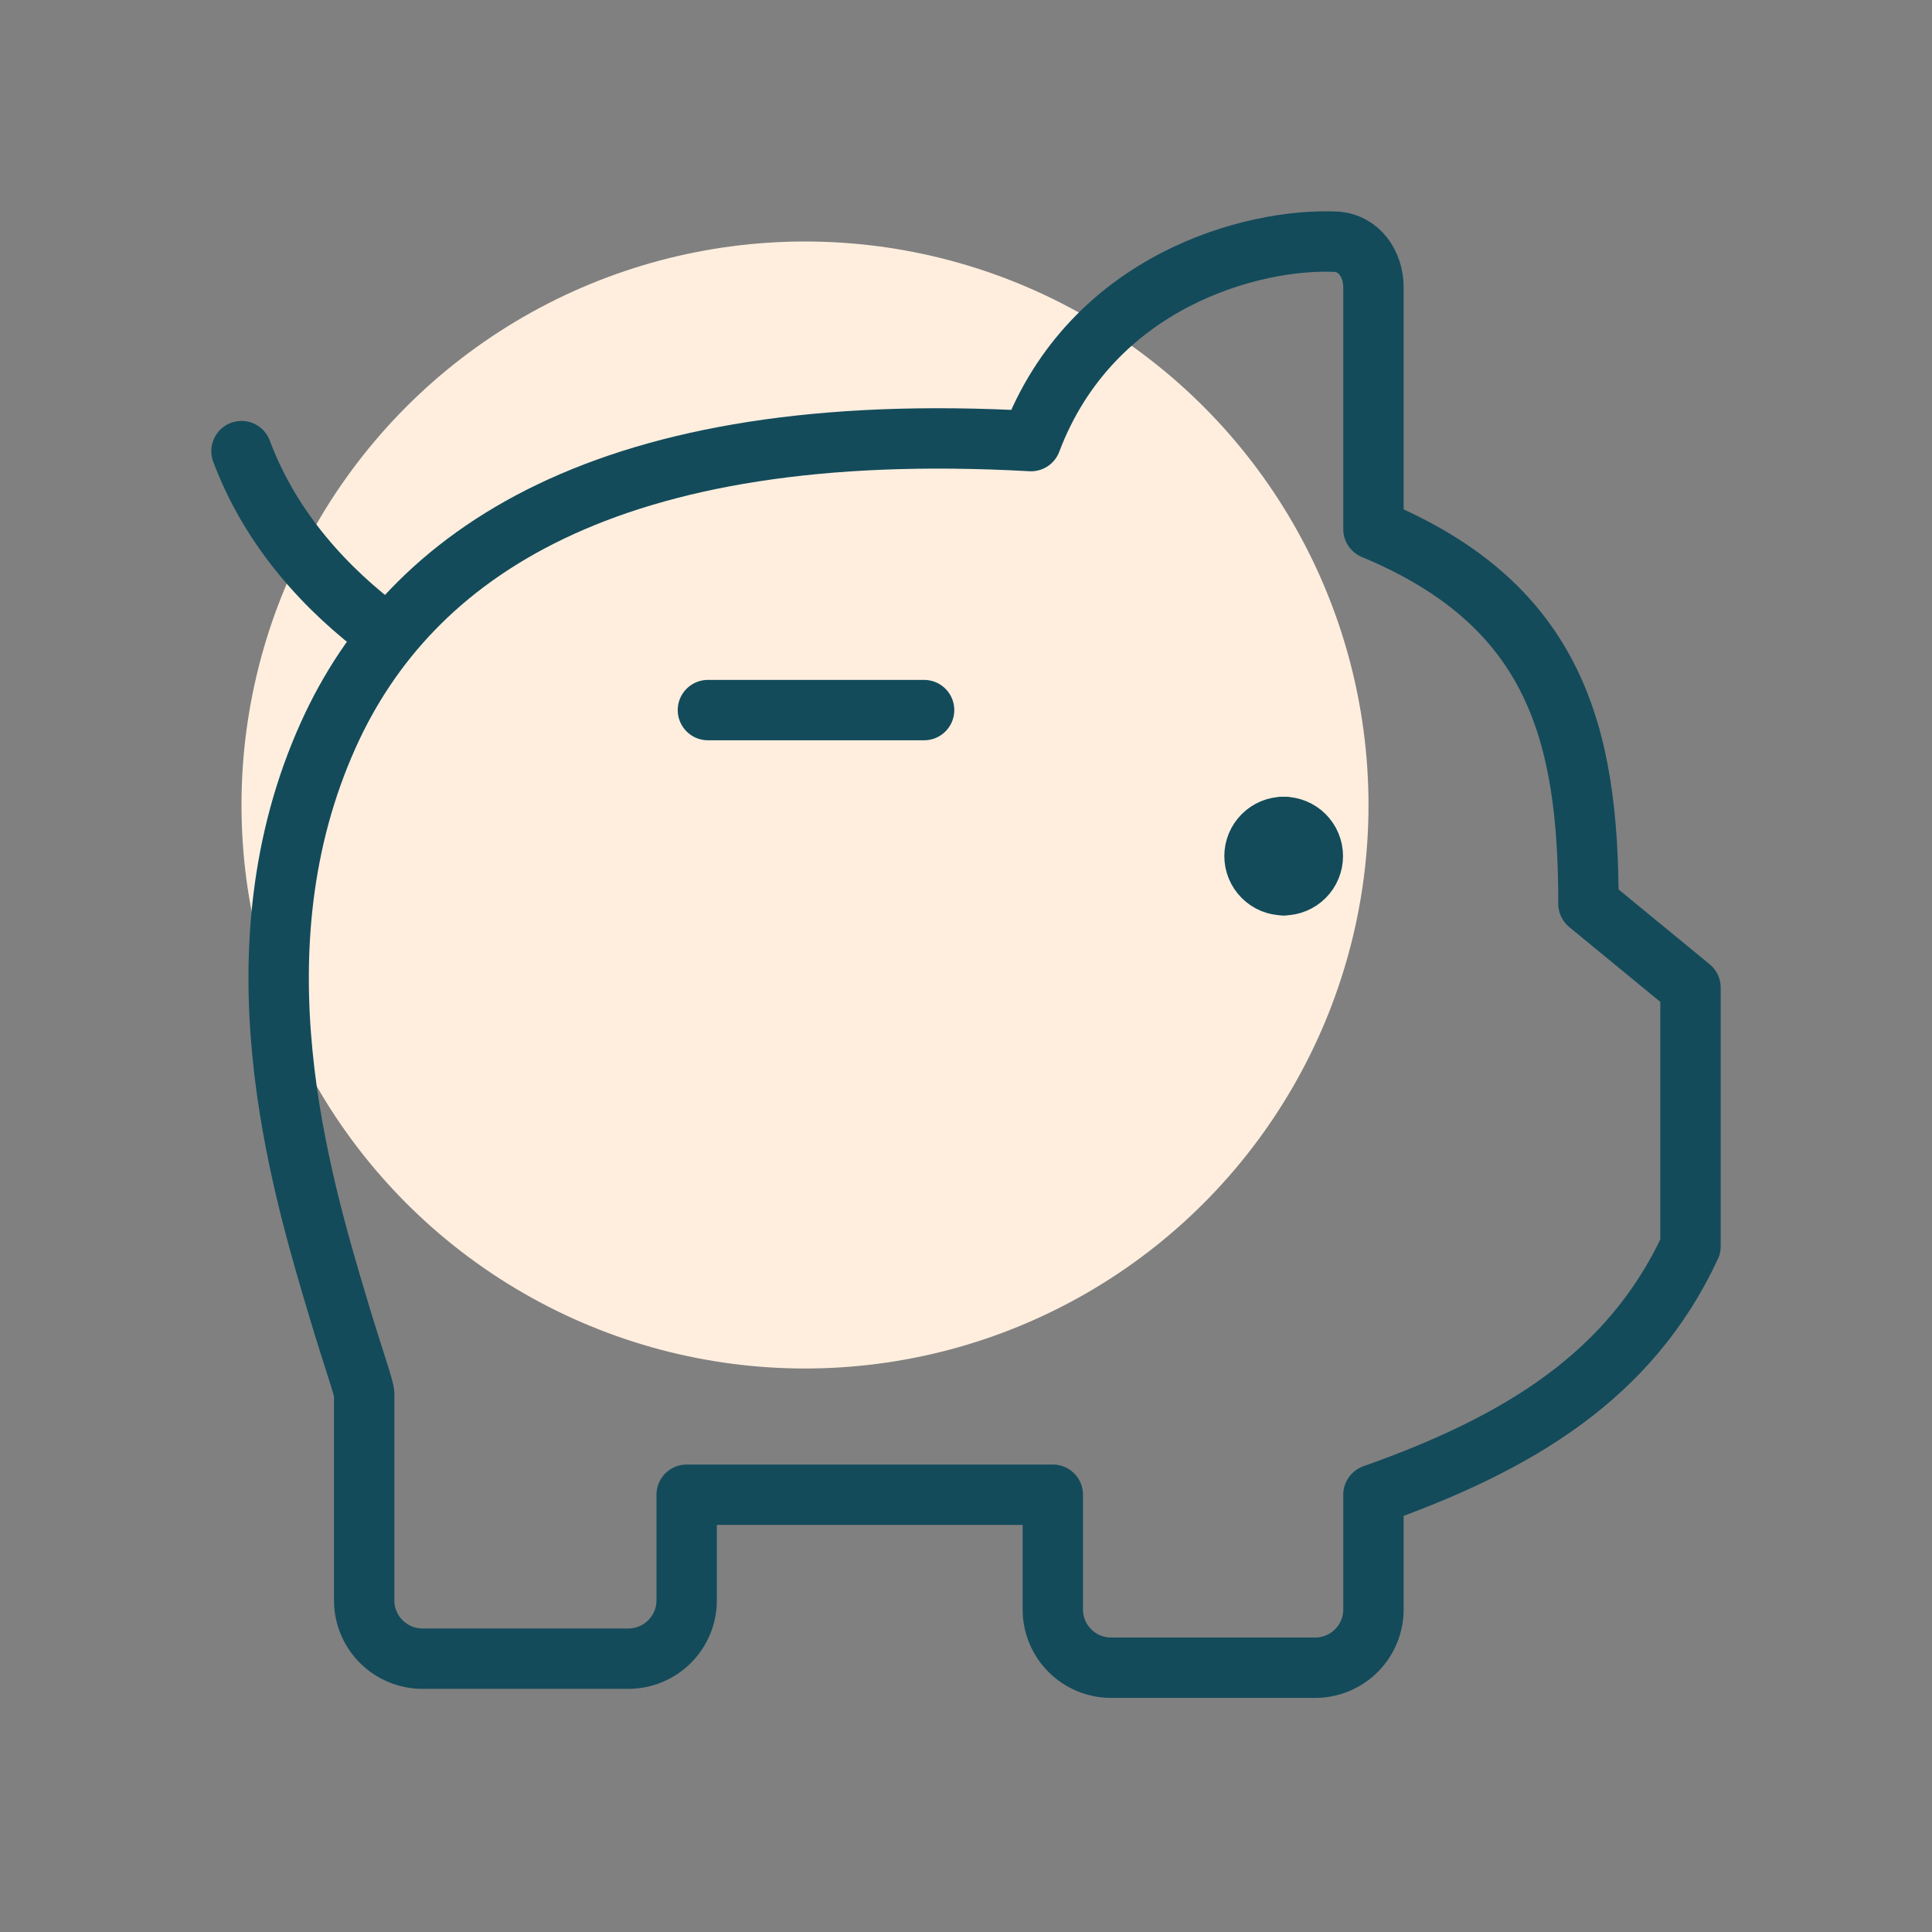
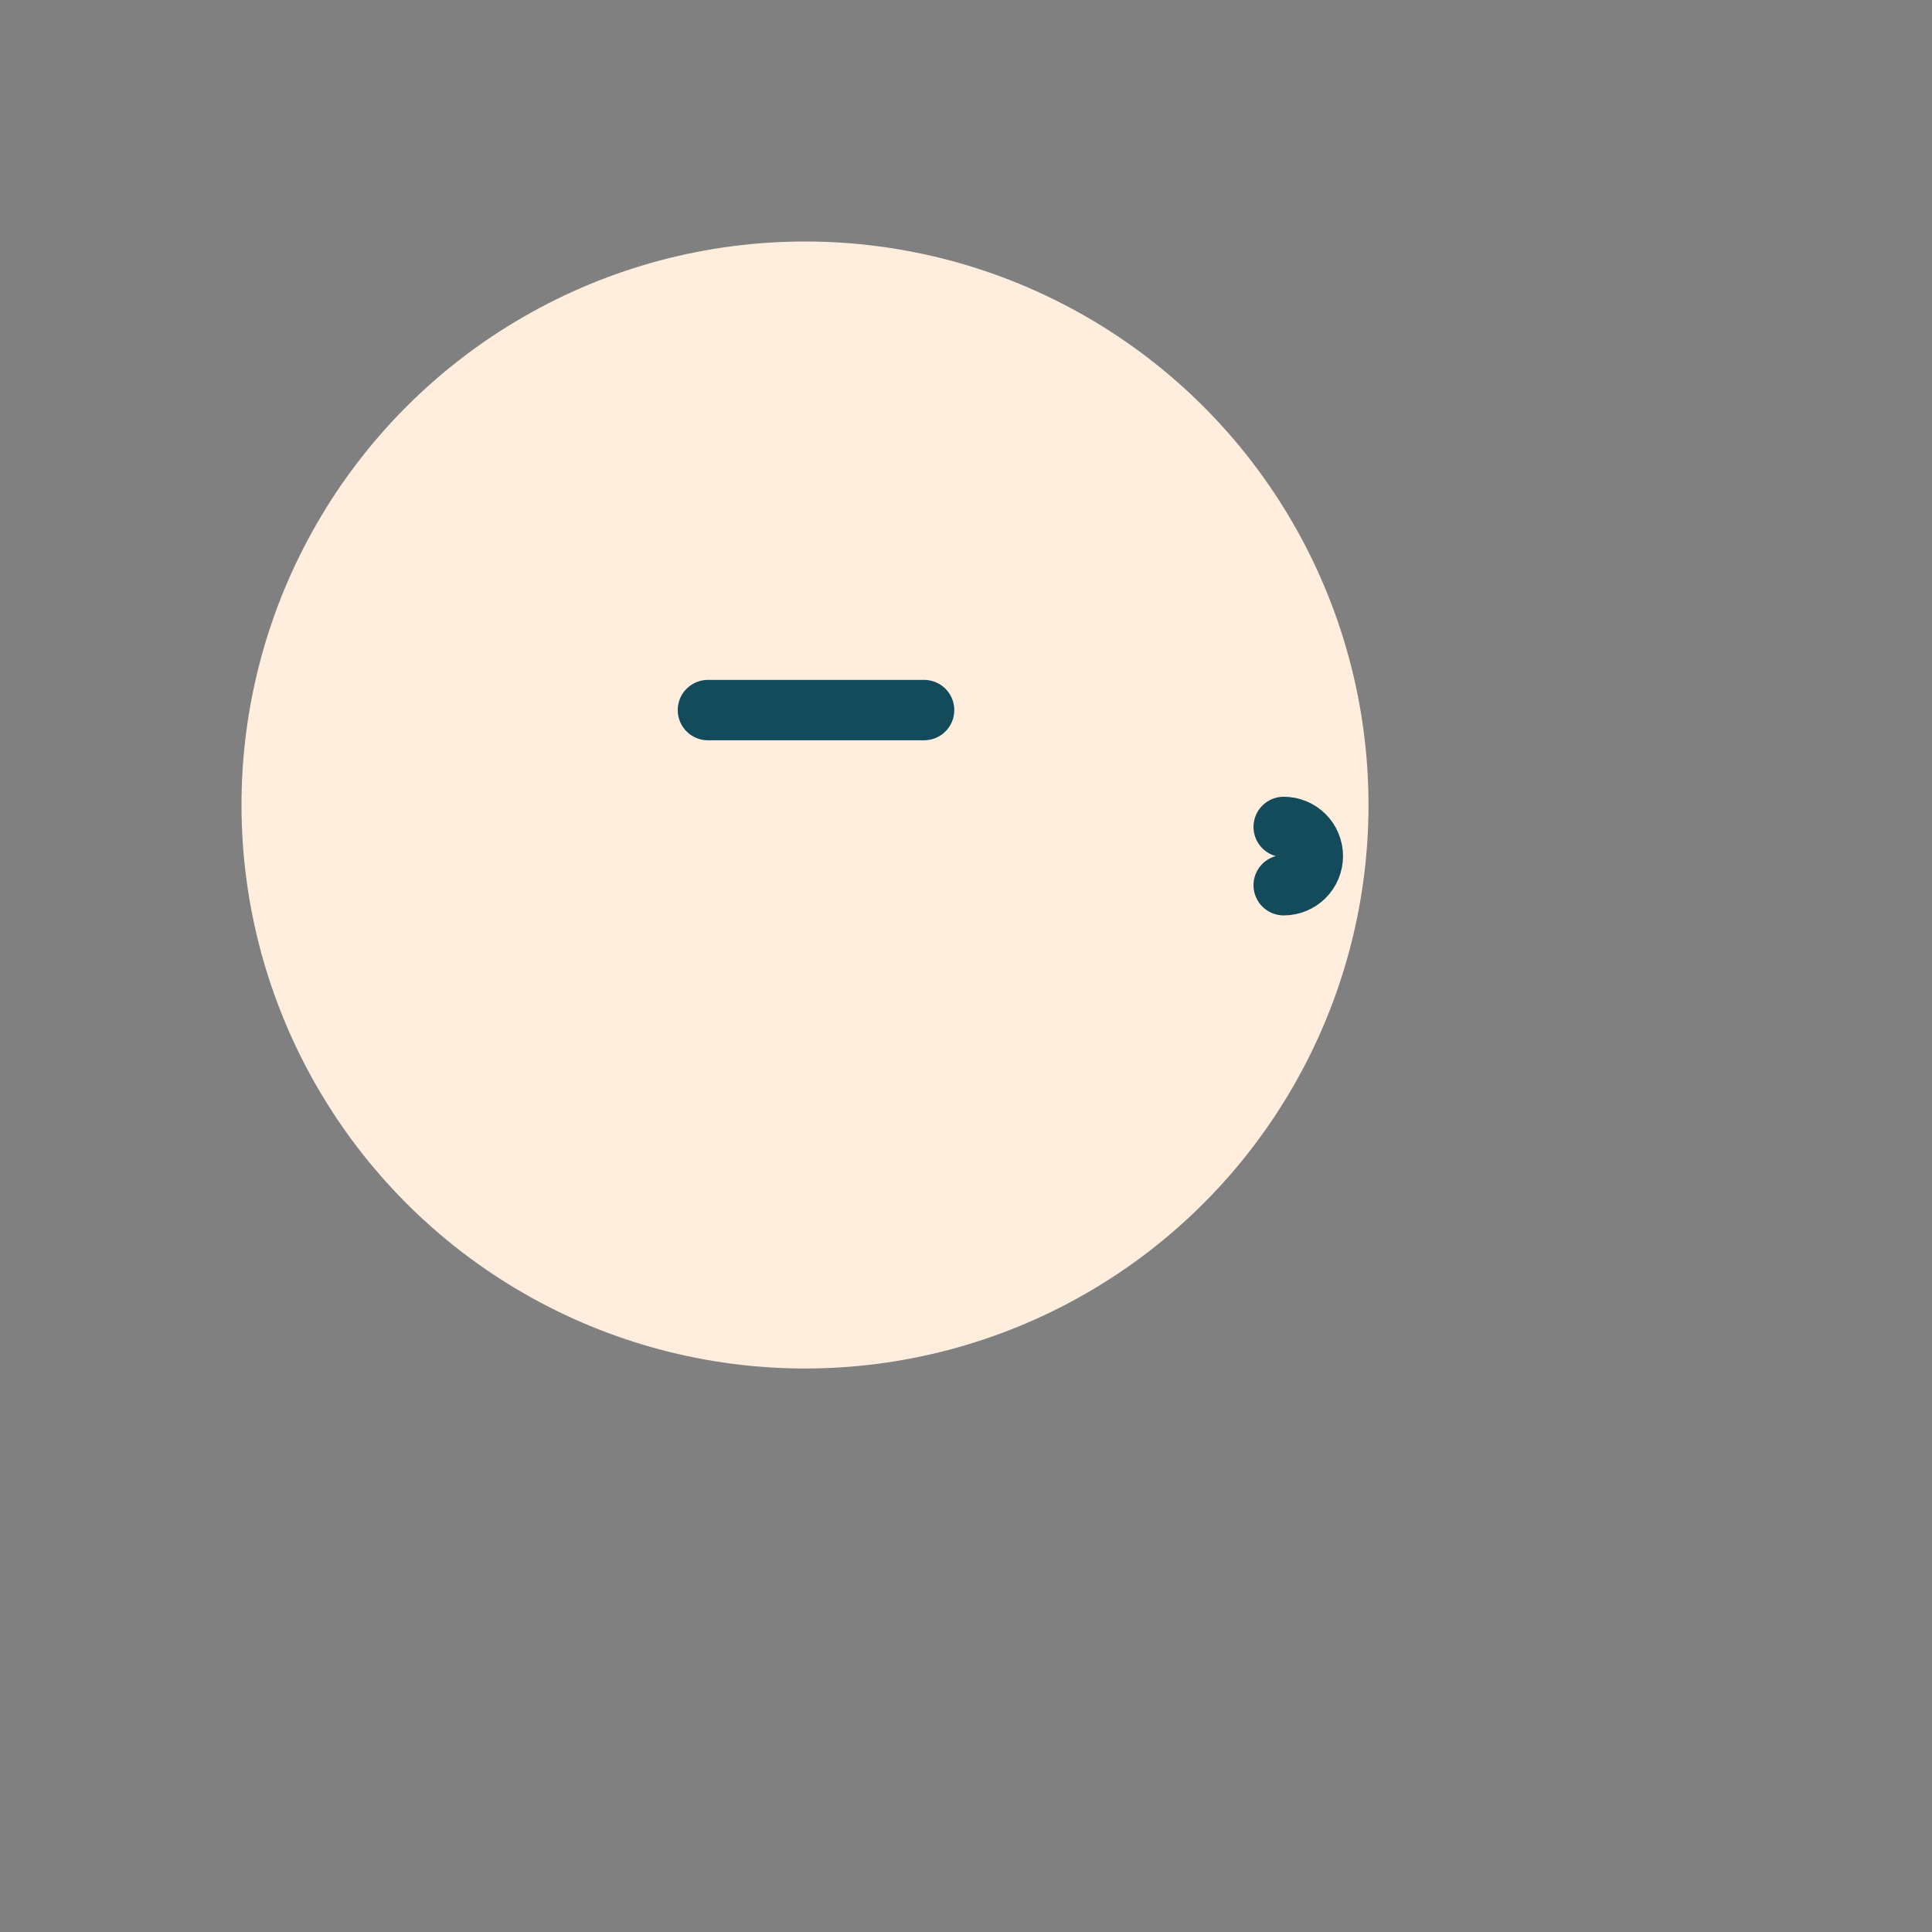
<svg xmlns="http://www.w3.org/2000/svg" width="48" height="48" viewBox="0 0 48 48" fill="none">
  <rect x="0" y="0" width="48" height="48" fill="#808080" stroke="none" />
  <circle cx="20" cy="20" r="14" fill="#FFEEDE" />
-   <path d="M6 11.208C6.736 13.178 8.132 14.67 9.56 15.727" stroke="#134B5B" stroke-width="1.5" stroke-linecap="round" stroke-linejoin="round" />
  <path d="M22.959 17.642H17.588" stroke="#134B5B" stroke-width="1.5" stroke-linecap="round" stroke-linejoin="round" />
-   <path d="M31.893 21.993C31.701 21.993 31.516 21.917 31.381 21.781C31.245 21.645 31.168 21.461 31.168 21.269C31.168 21.077 31.245 20.893 31.381 20.757C31.516 20.621 31.701 20.545 31.893 20.545" stroke="#134B5B" stroke-width="1.5" stroke-linecap="round" stroke-linejoin="round" />
  <path d="M31.893 21.993C32.085 21.993 32.269 21.917 32.405 21.781C32.541 21.645 32.617 21.461 32.617 21.269C32.617 21.077 32.541 20.893 32.405 20.757C32.269 20.621 32.085 20.545 31.893 20.545" stroke="#134B5B" stroke-width="1.5" stroke-linecap="round" stroke-linejoin="round" />
-   <path d="M34.123 7.141V13.146C38.651 15.029 39.465 18.248 39.465 22.454L42 24.537V30.965C40.505 34.178 37.744 35.852 34.123 37.136V39.986C34.123 40.37 33.971 40.739 33.699 41.01C33.427 41.282 33.059 41.434 32.675 41.434H27.605C27.221 41.434 26.853 41.282 26.581 41.01C26.309 40.739 26.157 40.37 26.157 39.986V37.136H17.06V39.76C17.06 40.144 16.908 40.513 16.636 40.784C16.364 41.056 15.996 41.209 15.612 41.209H10.496C10.112 41.209 9.743 41.056 9.472 40.784C9.2 40.513 9.048 40.144 9.048 39.76V34.633C9.048 34.496 8.781 33.755 8.436 32.608C7.428 29.253 5.751 23.587 8.161 18.25C10.18 13.78 15.064 10.368 25.615 10.959C27.127 6.961 31.137 5.915 33.182 6.005C33.764 6.034 34.123 6.556 34.123 7.141Z" stroke="#134B5B" stroke-width="1.5" stroke-linecap="round" stroke-linejoin="round" />
</svg>